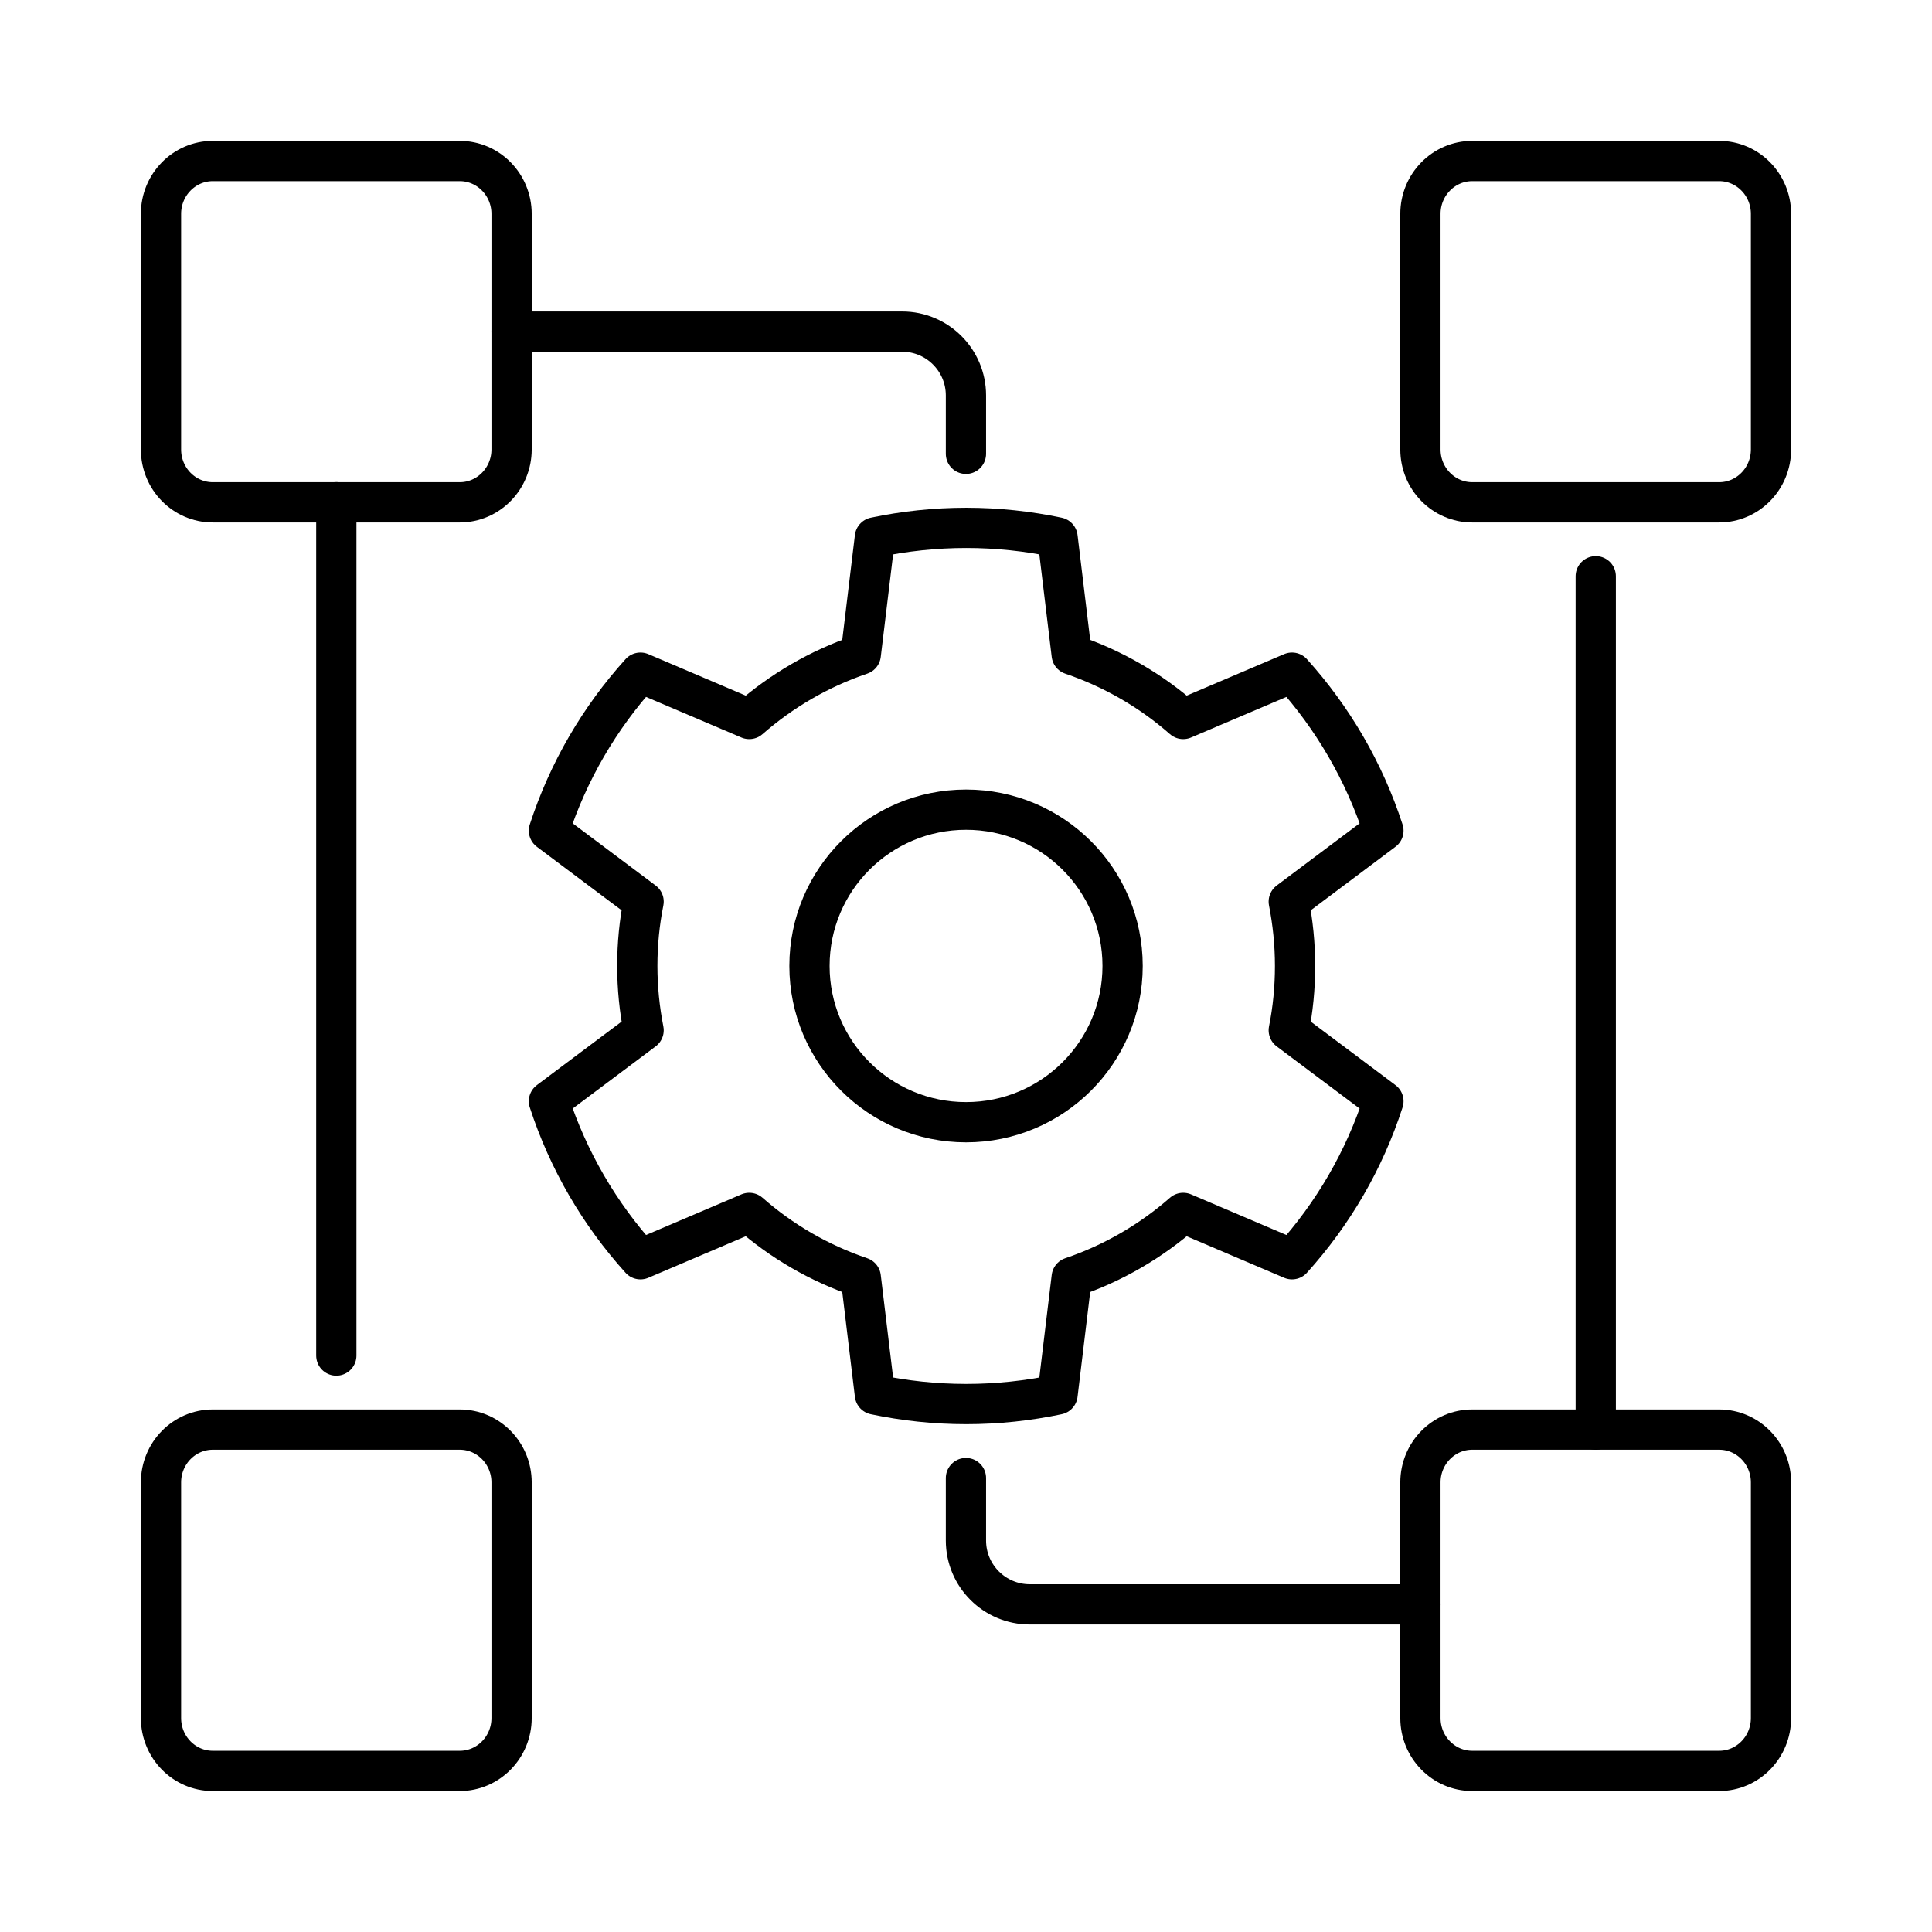
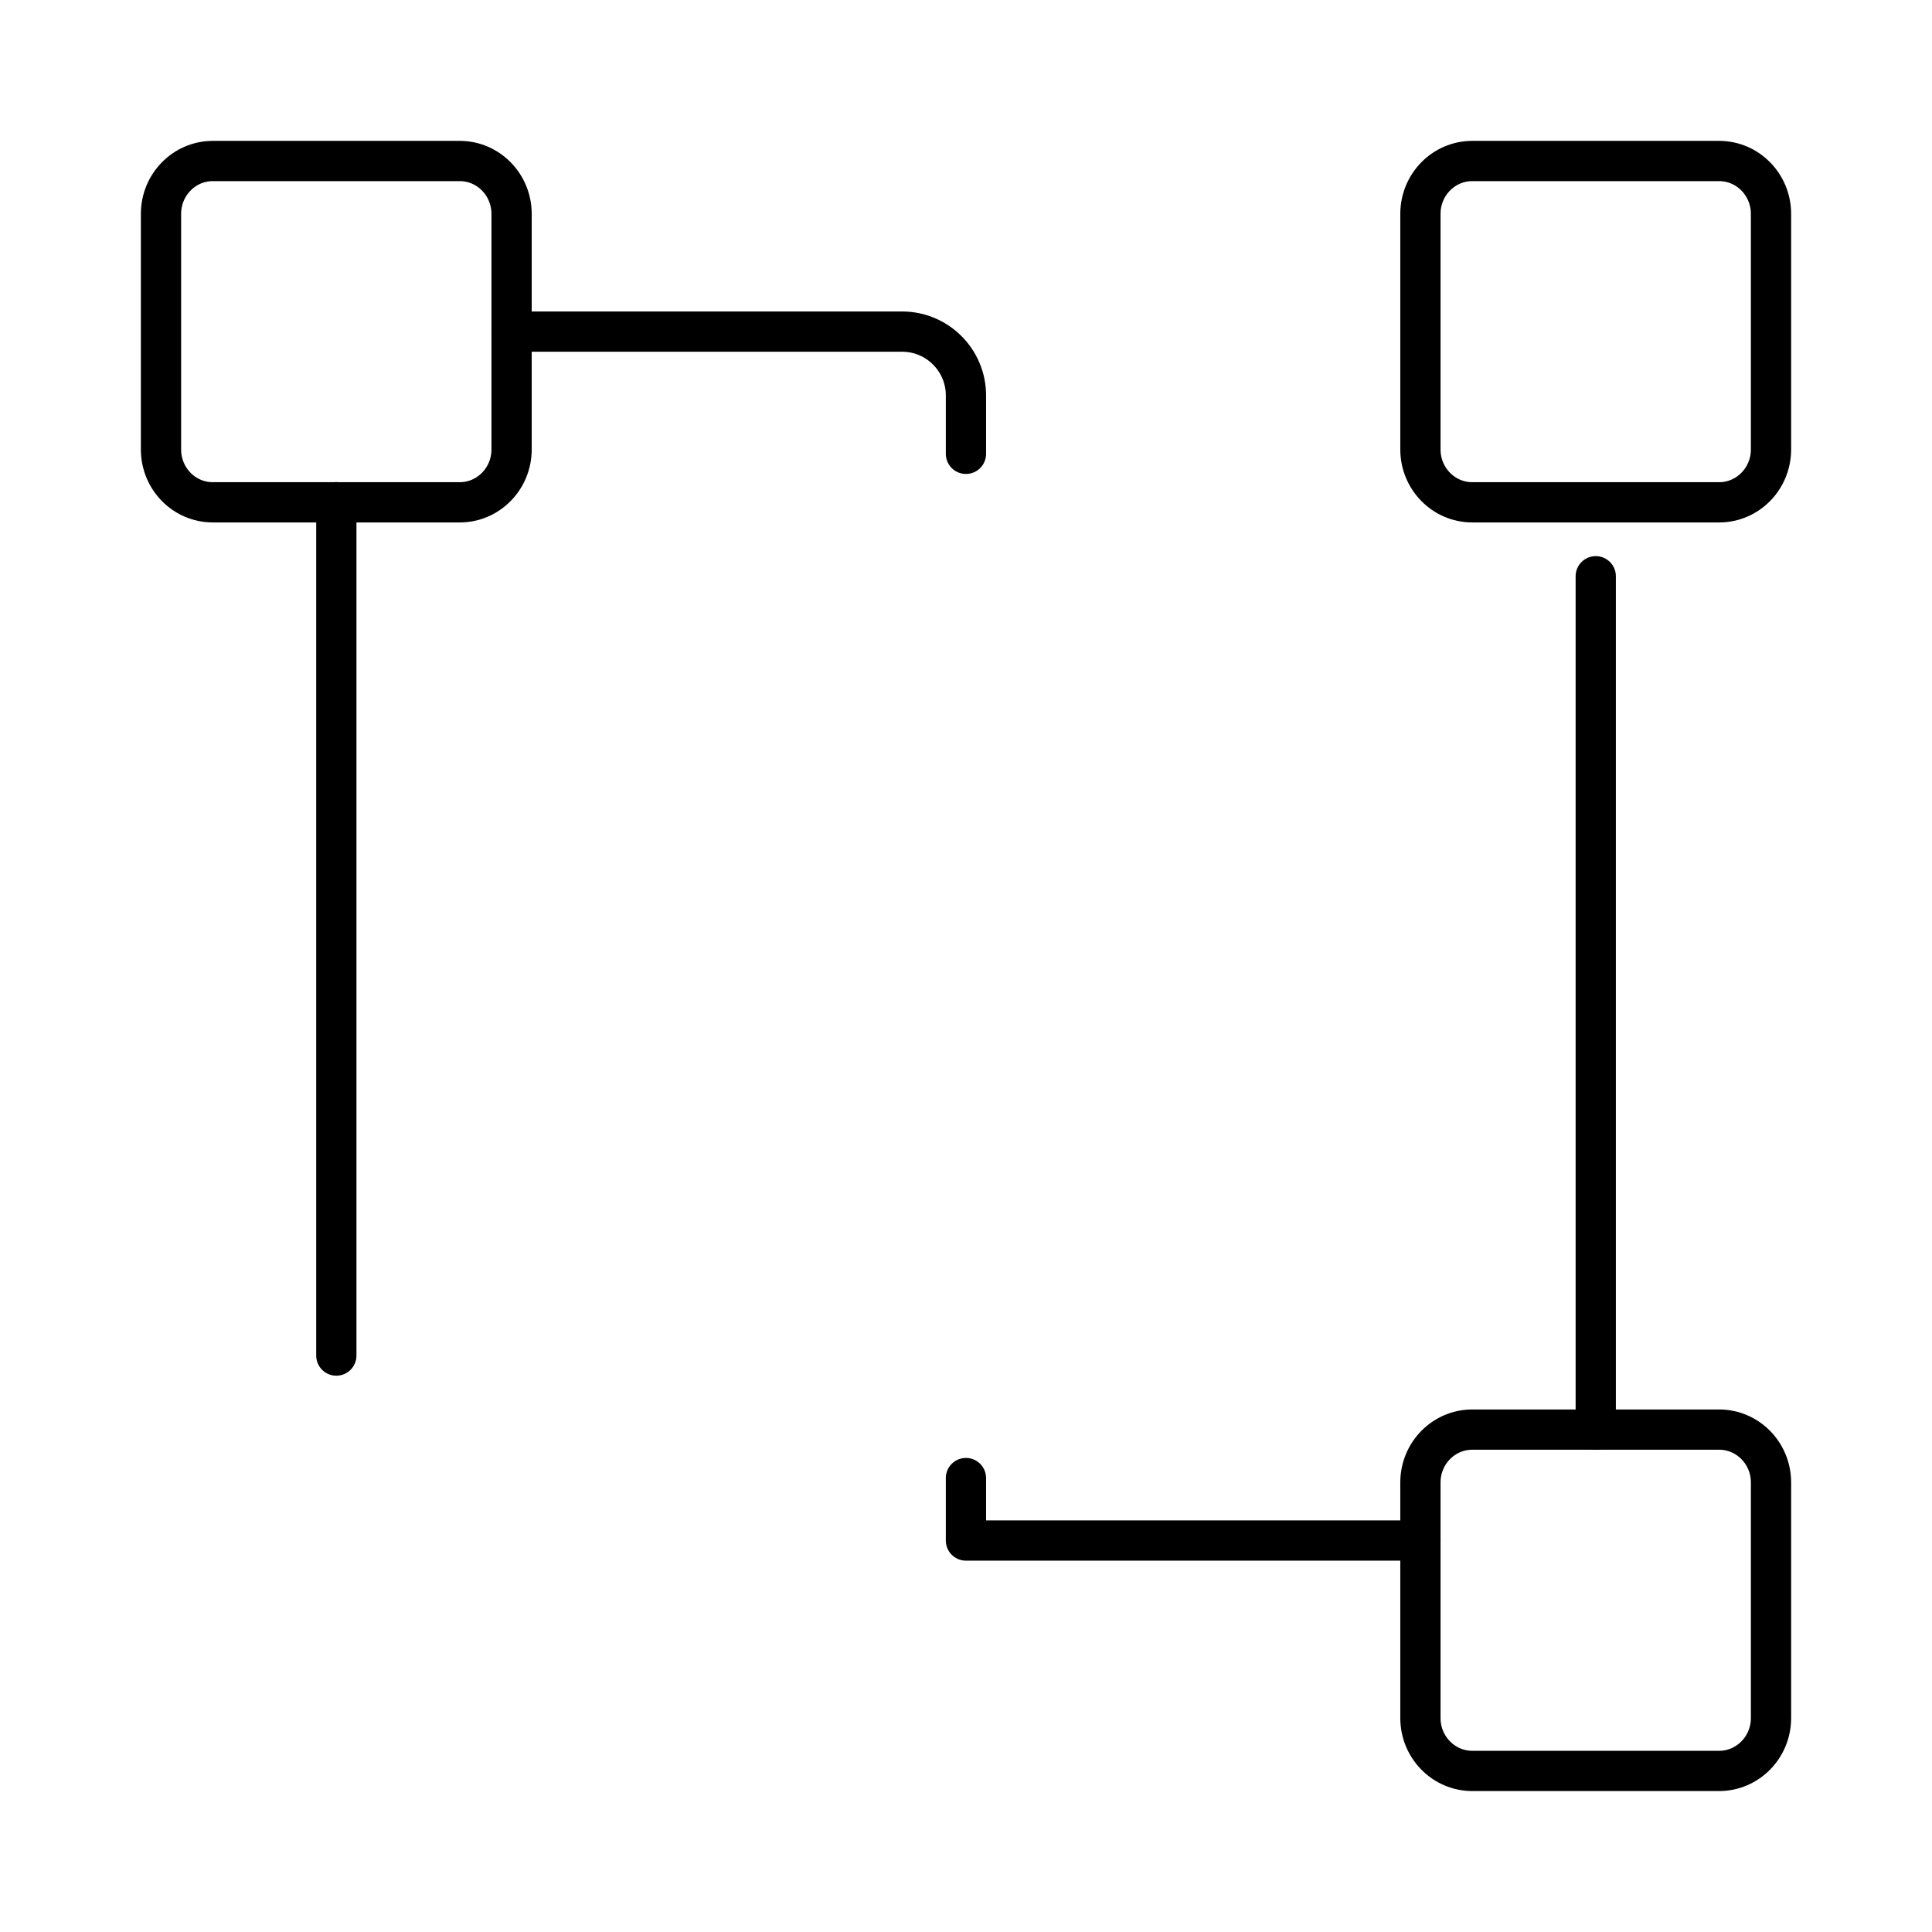
<svg xmlns="http://www.w3.org/2000/svg" width="72" height="72" viewBox="0 0 72 72" fill="none">
-   <path d="M48.263 35.998C48.263 35.178 48.18 34.378 48.028 33.602L51.556 30.957C50.839 28.75 49.666 26.75 48.149 25.068L44.094 26.795C42.894 25.74 41.484 24.92 39.939 24.395L39.412 20.027C38.312 19.796 37.174 19.672 36.008 19.672C34.843 19.672 33.702 19.796 32.605 20.027L32.078 24.395C30.529 24.92 29.123 25.744 27.923 26.795L23.868 25.068C22.347 26.75 21.175 28.75 20.457 30.957L23.985 33.602C23.83 34.378 23.75 35.178 23.75 35.998C23.75 36.819 23.833 37.619 23.985 38.395L20.457 41.039C21.175 43.246 22.347 45.246 23.868 46.929L27.923 45.201C29.123 46.256 30.529 47.077 32.078 47.601L32.605 51.97C33.705 52.201 34.843 52.325 36.008 52.325C37.174 52.325 38.315 52.201 39.412 51.97L39.939 47.601C41.487 47.077 42.894 46.253 44.094 45.201L48.149 46.929C49.67 45.246 50.842 43.246 51.556 41.039L48.028 38.395C48.184 37.619 48.263 36.819 48.263 35.998ZM36.002 41.822C32.781 41.822 30.167 39.215 30.167 35.998C30.167 32.781 32.778 30.174 36.002 30.174C39.225 30.174 41.836 32.781 41.836 35.998C41.836 39.215 39.225 41.822 36.002 41.822Z" stroke="black" stroke-width="1.5" stroke-linecap="round" stroke-linejoin="round" />
  <path d="M19.065 16.751V7.969C19.065 6.883 18.199 6 17.134 6H7.931C6.865 6 6 6.883 6 7.969V16.751C6 17.837 6.862 18.72 7.931 18.72H17.134C18.199 18.72 19.065 17.837 19.065 16.751Z" stroke="black" stroke-width="1.5" stroke-linecap="round" stroke-linejoin="round" />
  <path d="M66 16.751V7.969C66 6.883 65.134 6 64.069 6H54.866C53.801 6 52.935 6.883 52.935 7.969V16.751C52.935 17.837 53.801 18.72 54.866 18.72H64.069C65.134 18.72 66 17.837 66 16.751Z" stroke="black" stroke-width="1.5" stroke-linecap="round" stroke-linejoin="round" />
-   <path d="M19.065 64.028V55.245C19.065 54.159 18.199 53.277 17.134 53.277H7.931C6.865 53.277 6 54.159 6 55.245V64.028C6 65.114 6.862 65.997 7.931 65.997H17.134C18.199 65.997 19.065 65.114 19.065 64.028Z" stroke="black" stroke-width="1.5" stroke-linecap="round" stroke-linejoin="round" />
  <path d="M66 64.028V55.245C66 54.159 65.134 53.277 64.069 53.277H54.866C53.801 53.277 52.935 54.159 52.935 55.245V64.028C52.935 65.114 53.801 65.997 54.866 65.997H64.069C65.134 65.997 66 65.114 66 64.028Z" stroke="black" stroke-width="1.5" stroke-linecap="round" stroke-linejoin="round" />
  <path d="M12.534 50.518V18.716" stroke="black" stroke-width="1.5" stroke-linecap="round" stroke-linejoin="round" />
  <path d="M59.469 21.475V53.277" stroke="black" stroke-width="1.5" stroke-linecap="round" stroke-linejoin="round" />
  <path d="M19.065 12.358H33.619C34.933 12.358 35.998 13.424 35.998 14.737V16.913" stroke="black" stroke-width="1.5" stroke-linecap="round" stroke-linejoin="round" />
-   <path d="M35.998 55.083V57.411C35.998 58.724 37.064 59.79 38.378 59.79H52.935" stroke="black" stroke-width="1.5" stroke-linecap="round" stroke-linejoin="round" />
+   <path d="M35.998 55.083V57.411H52.935" stroke="black" stroke-width="1.5" stroke-linecap="round" stroke-linejoin="round" />
</svg>